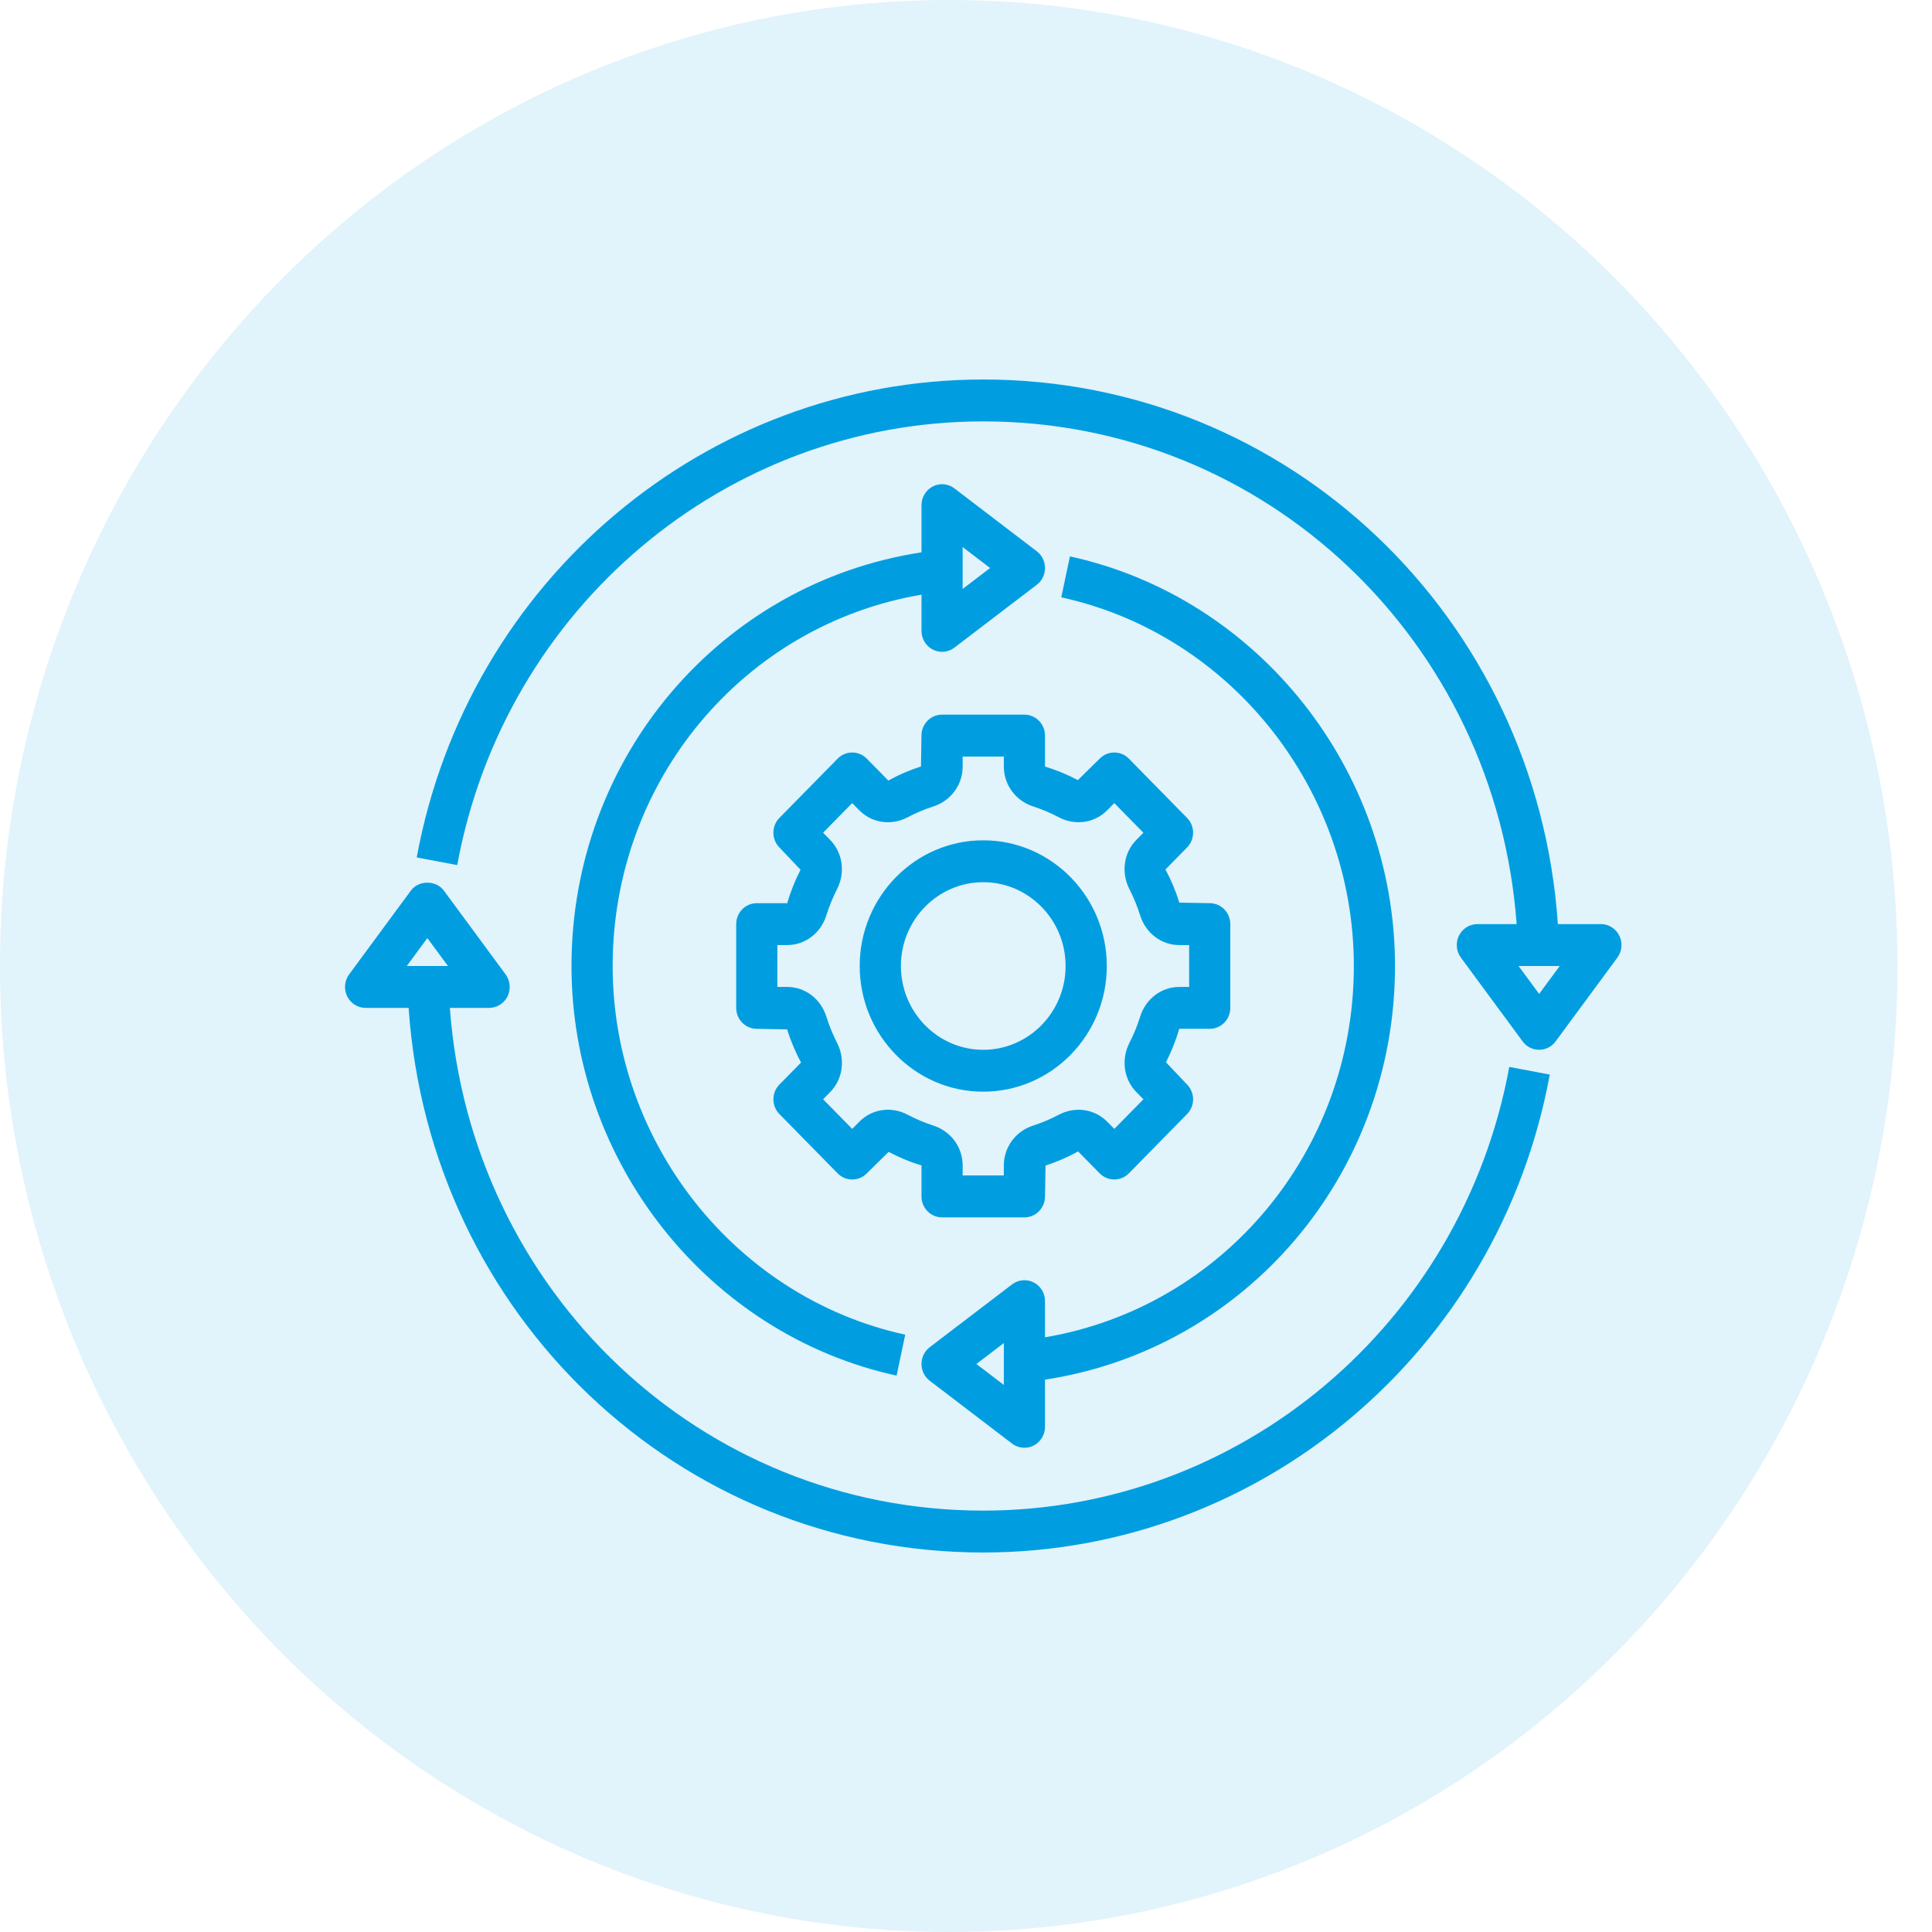
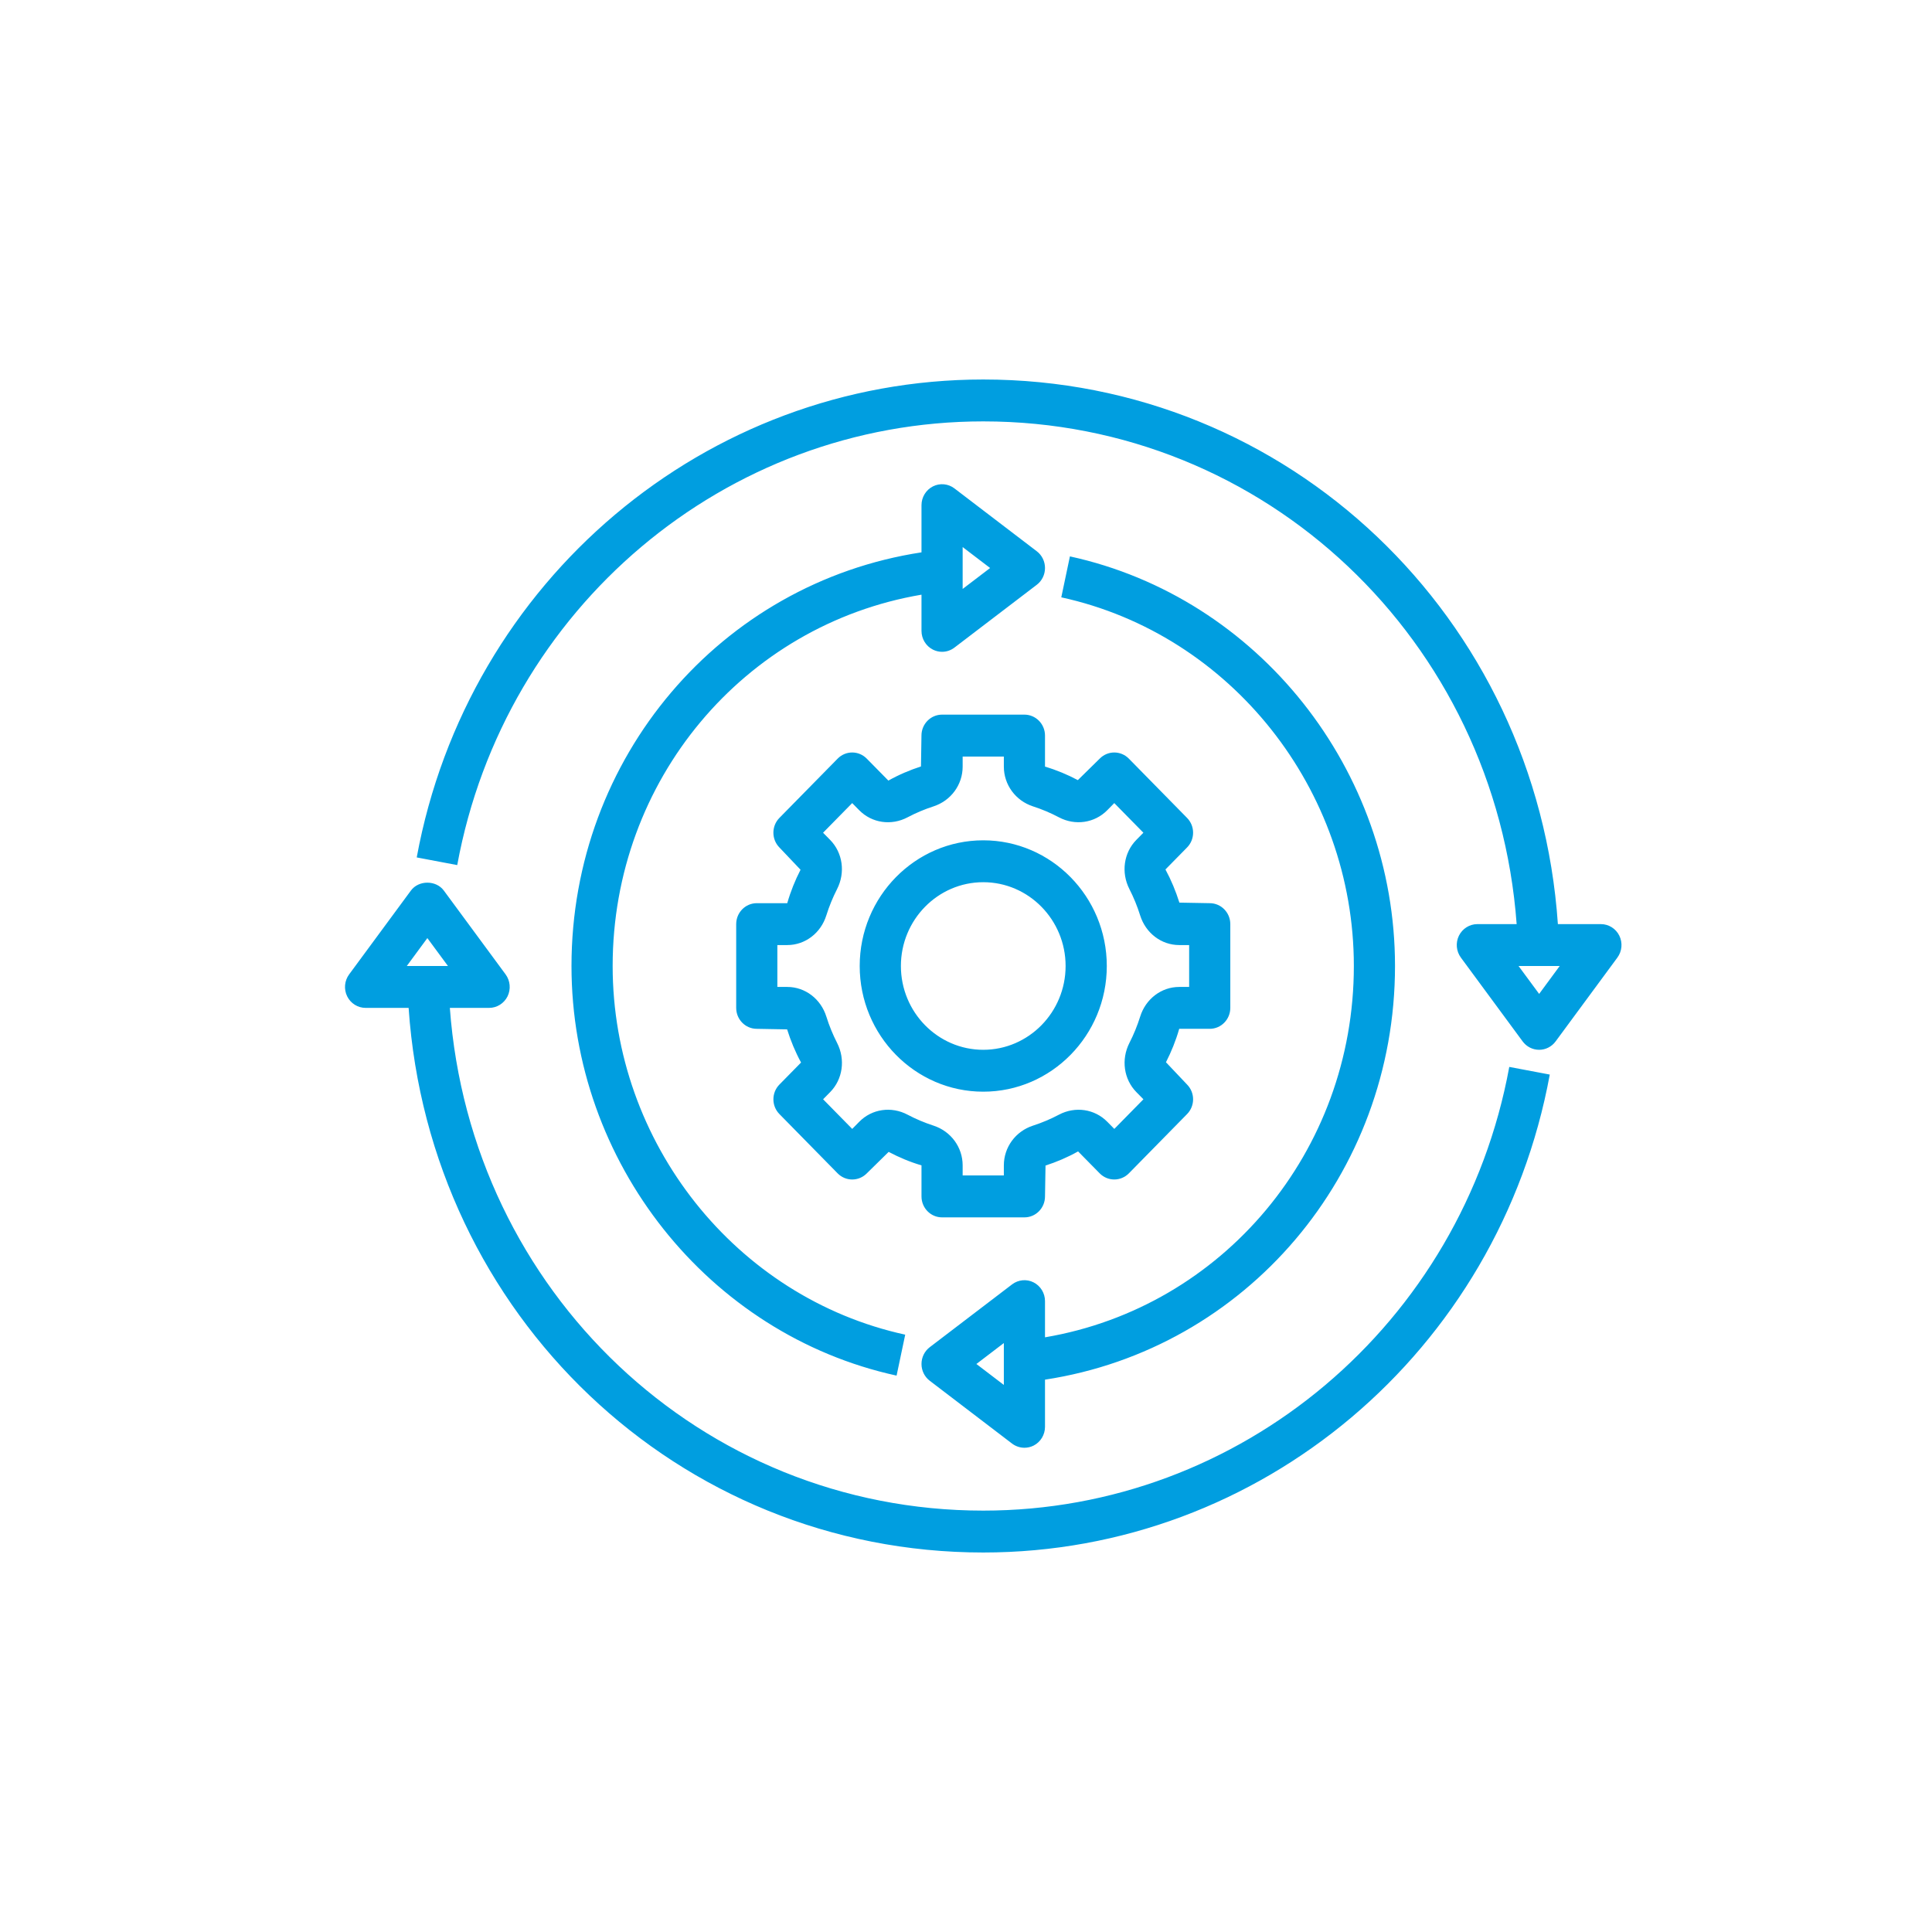
<svg xmlns="http://www.w3.org/2000/svg" width="56px" height="56px" viewBox="0 0 56 56" version="1.1">
  <title>ic_management@1x</title>
  <g id="ic_management" stroke="none" stroke-width="1" fill="none" fill-rule="evenodd">
-     <ellipse id="Oval-Copy" fill="#009EE0" opacity="0.118" cx="27.5" cy="28" rx="27.5" ry="28" />
    <g id="icon" transform="translate(10, 11)" fill="#009EE0" fill-rule="nonzero">
      <path d="M1.91,14.814 C2.135,14.508 2.64,14.508 2.865,14.814 L2.865,14.814 L4.655,17.243 C4.79,17.427 4.812,17.673 4.712,17.879 C4.61,18.084 4.404,18.214 4.178,18.214 L4.178,18.214 L3.039,18.214 C3.644,26.435 10.319,32.786 18.5,32.786 C25.966,32.786 32.378,27.377 33.747,19.925 L33.747,19.925 L34.921,20.147 C33.446,28.174 26.54,34 18.5,34 C9.658,34 2.452,27.112 1.844,18.214 L1.844,18.214 L0.597,18.214 C0.371,18.214 0.164,18.084 0.063,17.879 C-0.038,17.673 -0.016,17.427 0.12,17.243 L0.12,17.243 Z M21.012,5.127 C26.472,6.319 30.435,11.313 30.435,17 C30.435,23.048 26.109,28.102 20.29,28.99 L20.29,28.99 L20.29,30.357 C20.29,30.587 20.163,30.797 19.96,30.901 C19.876,30.943 19.784,30.964 19.694,30.964 C19.567,30.964 19.441,30.923 19.335,30.843 L19.335,30.843 L16.948,29.021 C16.798,28.907 16.71,28.727 16.71,28.536 C16.71,28.344 16.798,28.165 16.948,28.05 L16.948,28.05 L19.335,26.229 C19.516,26.091 19.759,26.068 19.96,26.171 C20.163,26.274 20.29,26.484 20.29,26.714 L20.29,26.714 L20.29,27.763 C25.436,26.889 29.242,22.382 29.242,17 C29.242,11.881 25.675,7.387 20.762,6.314 L20.762,6.314 Z M19.097,27.929 L18.301,28.536 L19.097,29.143 L19.097,27.929 Z M17.04,3.099 C17.241,2.997 17.484,3.018 17.665,3.157 L17.665,3.157 L20.052,4.979 C20.202,5.093 20.29,5.273 20.29,5.464 C20.29,5.656 20.202,5.836 20.052,5.95 L20.052,5.95 L17.665,7.771 C17.559,7.852 17.433,7.893 17.306,7.893 C17.216,7.893 17.124,7.872 17.04,7.829 C16.837,7.726 16.71,7.516 16.71,7.286 L16.71,7.286 L16.71,6.237 C11.564,7.111 7.758,11.618 7.758,17 C7.758,22.119 11.325,26.613 16.238,27.686 L16.238,27.686 L15.988,28.873 C10.528,27.681 6.565,22.687 6.565,17 C6.565,10.952 10.891,5.898 16.71,5.01 L16.71,5.01 L16.71,3.643 C16.71,3.413 16.837,3.203 17.04,3.099 Z M19.693,9.714 C20.023,9.714 20.29,9.986 20.29,10.321 L20.29,10.321 L20.29,11.221 C20.626,11.32 20.941,11.453 21.242,11.612 L21.242,11.612 L21.876,10.989 C22.109,10.752 22.486,10.752 22.72,10.989 L22.72,10.989 L24.407,12.707 C24.641,12.944 24.641,13.328 24.407,13.565 L24.407,13.565 L23.781,14.202 C23.951,14.516 24.082,14.836 24.185,15.163 L24.185,15.163 L25.064,15.179 C25.394,15.179 25.661,15.451 25.661,15.786 L25.661,15.786 L25.661,18.214 C25.661,18.549 25.394,18.821 25.064,18.821 L25.064,18.821 L24.18,18.821 C24.082,19.164 23.952,19.484 23.796,19.79 L23.796,19.79 L24.407,20.435 C24.641,20.672 24.641,21.056 24.407,21.293 L24.407,21.293 L22.72,23.011 C22.486,23.247 22.109,23.247 21.876,23.011 L21.876,23.011 L21.249,22.374 C20.941,22.547 20.626,22.68 20.305,22.784 L20.305,22.784 L20.29,23.679 C20.29,24.014 20.024,24.286 19.694,24.286 L19.694,24.286 L17.306,24.286 C16.976,24.286 16.71,24.014 16.71,23.679 L16.71,23.679 L16.71,23.679 L16.71,22.779 C16.374,22.68 16.059,22.547 15.758,22.388 L15.758,22.388 L15.124,23.011 C14.891,23.247 14.514,23.248 14.28,23.011 L14.28,23.011 L12.593,21.293 C12.359,21.056 12.359,20.672 12.593,20.435 L12.593,20.435 L13.219,19.798 C13.049,19.484 12.918,19.164 12.815,18.837 L12.815,18.837 L11.936,18.821 C11.606,18.821 11.339,18.549 11.339,18.214 L11.339,18.214 L11.339,15.786 C11.339,15.451 11.606,15.179 11.936,15.179 L11.936,15.179 L12.819,15.179 C12.917,14.836 13.047,14.516 13.204,14.21 L13.204,14.21 L12.592,13.565 C12.359,13.328 12.359,12.944 12.592,12.707 L12.592,12.707 L14.28,10.989 C14.513,10.752 14.89,10.752 15.123,10.989 L15.123,10.989 L15.75,11.626 C16.058,11.453 16.374,11.32 16.695,11.216 L16.695,11.216 L16.709,10.321 C16.709,9.986 16.976,9.714 17.306,9.714 L17.306,9.714 Z M19.097,10.929 L17.903,10.929 L17.903,11.221 C17.903,11.747 17.563,12.21 17.056,12.374 C16.799,12.457 16.547,12.563 16.307,12.69 C15.834,12.94 15.271,12.857 14.905,12.485 L14.905,12.485 L14.701,12.278 L13.857,13.137 L14.061,13.344 C14.427,13.716 14.508,14.29 14.263,14.771 C14.138,15.015 14.034,15.271 13.952,15.532 C13.792,16.047 13.336,16.393 12.82,16.393 L12.82,16.393 L12.532,16.393 L12.532,17.607 L12.82,17.607 C13.337,17.607 13.792,17.953 13.953,18.469 C14.034,18.729 14.139,18.985 14.264,19.23 C14.509,19.711 14.428,20.284 14.062,20.656 L14.062,20.656 L13.858,20.863 L14.702,21.722 L14.906,21.515 C15.272,21.142 15.836,21.06 16.307,21.31 C16.548,21.437 16.8,21.543 17.056,21.626 C17.563,21.79 17.903,22.254 17.903,22.779 L17.903,22.779 L17.903,23.071 L19.097,23.071 L19.097,22.779 C19.097,22.253 19.437,21.79 19.944,21.626 C20.201,21.543 20.453,21.437 20.693,21.31 C21.166,21.06 21.729,21.143 22.095,21.515 L22.095,21.515 L22.299,21.722 L23.143,20.863 L22.939,20.656 C22.573,20.284 22.492,19.71 22.737,19.229 C22.862,18.985 22.966,18.729 23.048,18.468 C23.208,17.953 23.664,17.607 24.18,17.607 L24.18,17.607 L24.468,17.607 L24.468,16.393 L24.18,16.393 C23.663,16.393 23.208,16.047 23.047,15.531 C22.966,15.271 22.861,15.015 22.736,14.77 C22.491,14.289 22.572,13.716 22.938,13.344 L22.938,13.344 L23.142,13.137 L22.298,12.278 L22.094,12.485 C21.727,12.857 21.163,12.939 20.693,12.69 C20.453,12.563 20.2,12.456 19.944,12.374 C19.437,12.21 19.097,11.746 19.097,11.221 L19.097,11.221 L19.097,10.929 Z M18.5,13.357 C20.475,13.357 22.081,14.991 22.081,17 C22.081,19.009 20.475,20.643 18.5,20.643 C16.525,20.643 14.919,19.009 14.919,17 C14.919,14.991 16.525,13.357 18.5,13.357 Z M18.5,14.571 C17.184,14.571 16.113,15.661 16.113,17 C16.113,18.339 17.184,19.429 18.5,19.429 C19.816,19.429 20.887,18.339 20.887,17 C20.887,15.661 19.816,14.571 18.5,14.571 Z M18.5,0 C27.342,0 34.548,6.888 35.156,15.786 L35.156,15.786 L36.403,15.786 C36.629,15.786 36.836,15.916 36.937,16.121 C37.038,16.327 37.016,16.573 36.88,16.757 L36.88,16.757 L35.09,19.186 C34.977,19.339 34.801,19.429 34.613,19.429 C34.425,19.429 34.247,19.339 34.135,19.186 L34.135,19.186 L32.345,16.757 C32.209,16.573 32.187,16.327 32.288,16.121 C32.39,15.916 32.596,15.786 32.822,15.786 L32.822,15.786 L33.961,15.786 C33.356,7.565 26.681,1.214 18.5,1.214 C11.034,1.214 4.622,6.623 3.253,14.075 L3.253,14.075 L2.079,13.853 C3.554,5.826 10.46,0 18.5,0 Z M35.209,17 L34.016,17 L34.613,17.809 L35.209,17 Z M2.387,16.191 L1.791,17 L2.984,17 L2.387,16.191 Z M17.903,4.857 L17.903,6.071 L18.699,5.464 L17.903,4.857 Z" id="Combined-Shape" />
    </g>
  </g>
</svg>